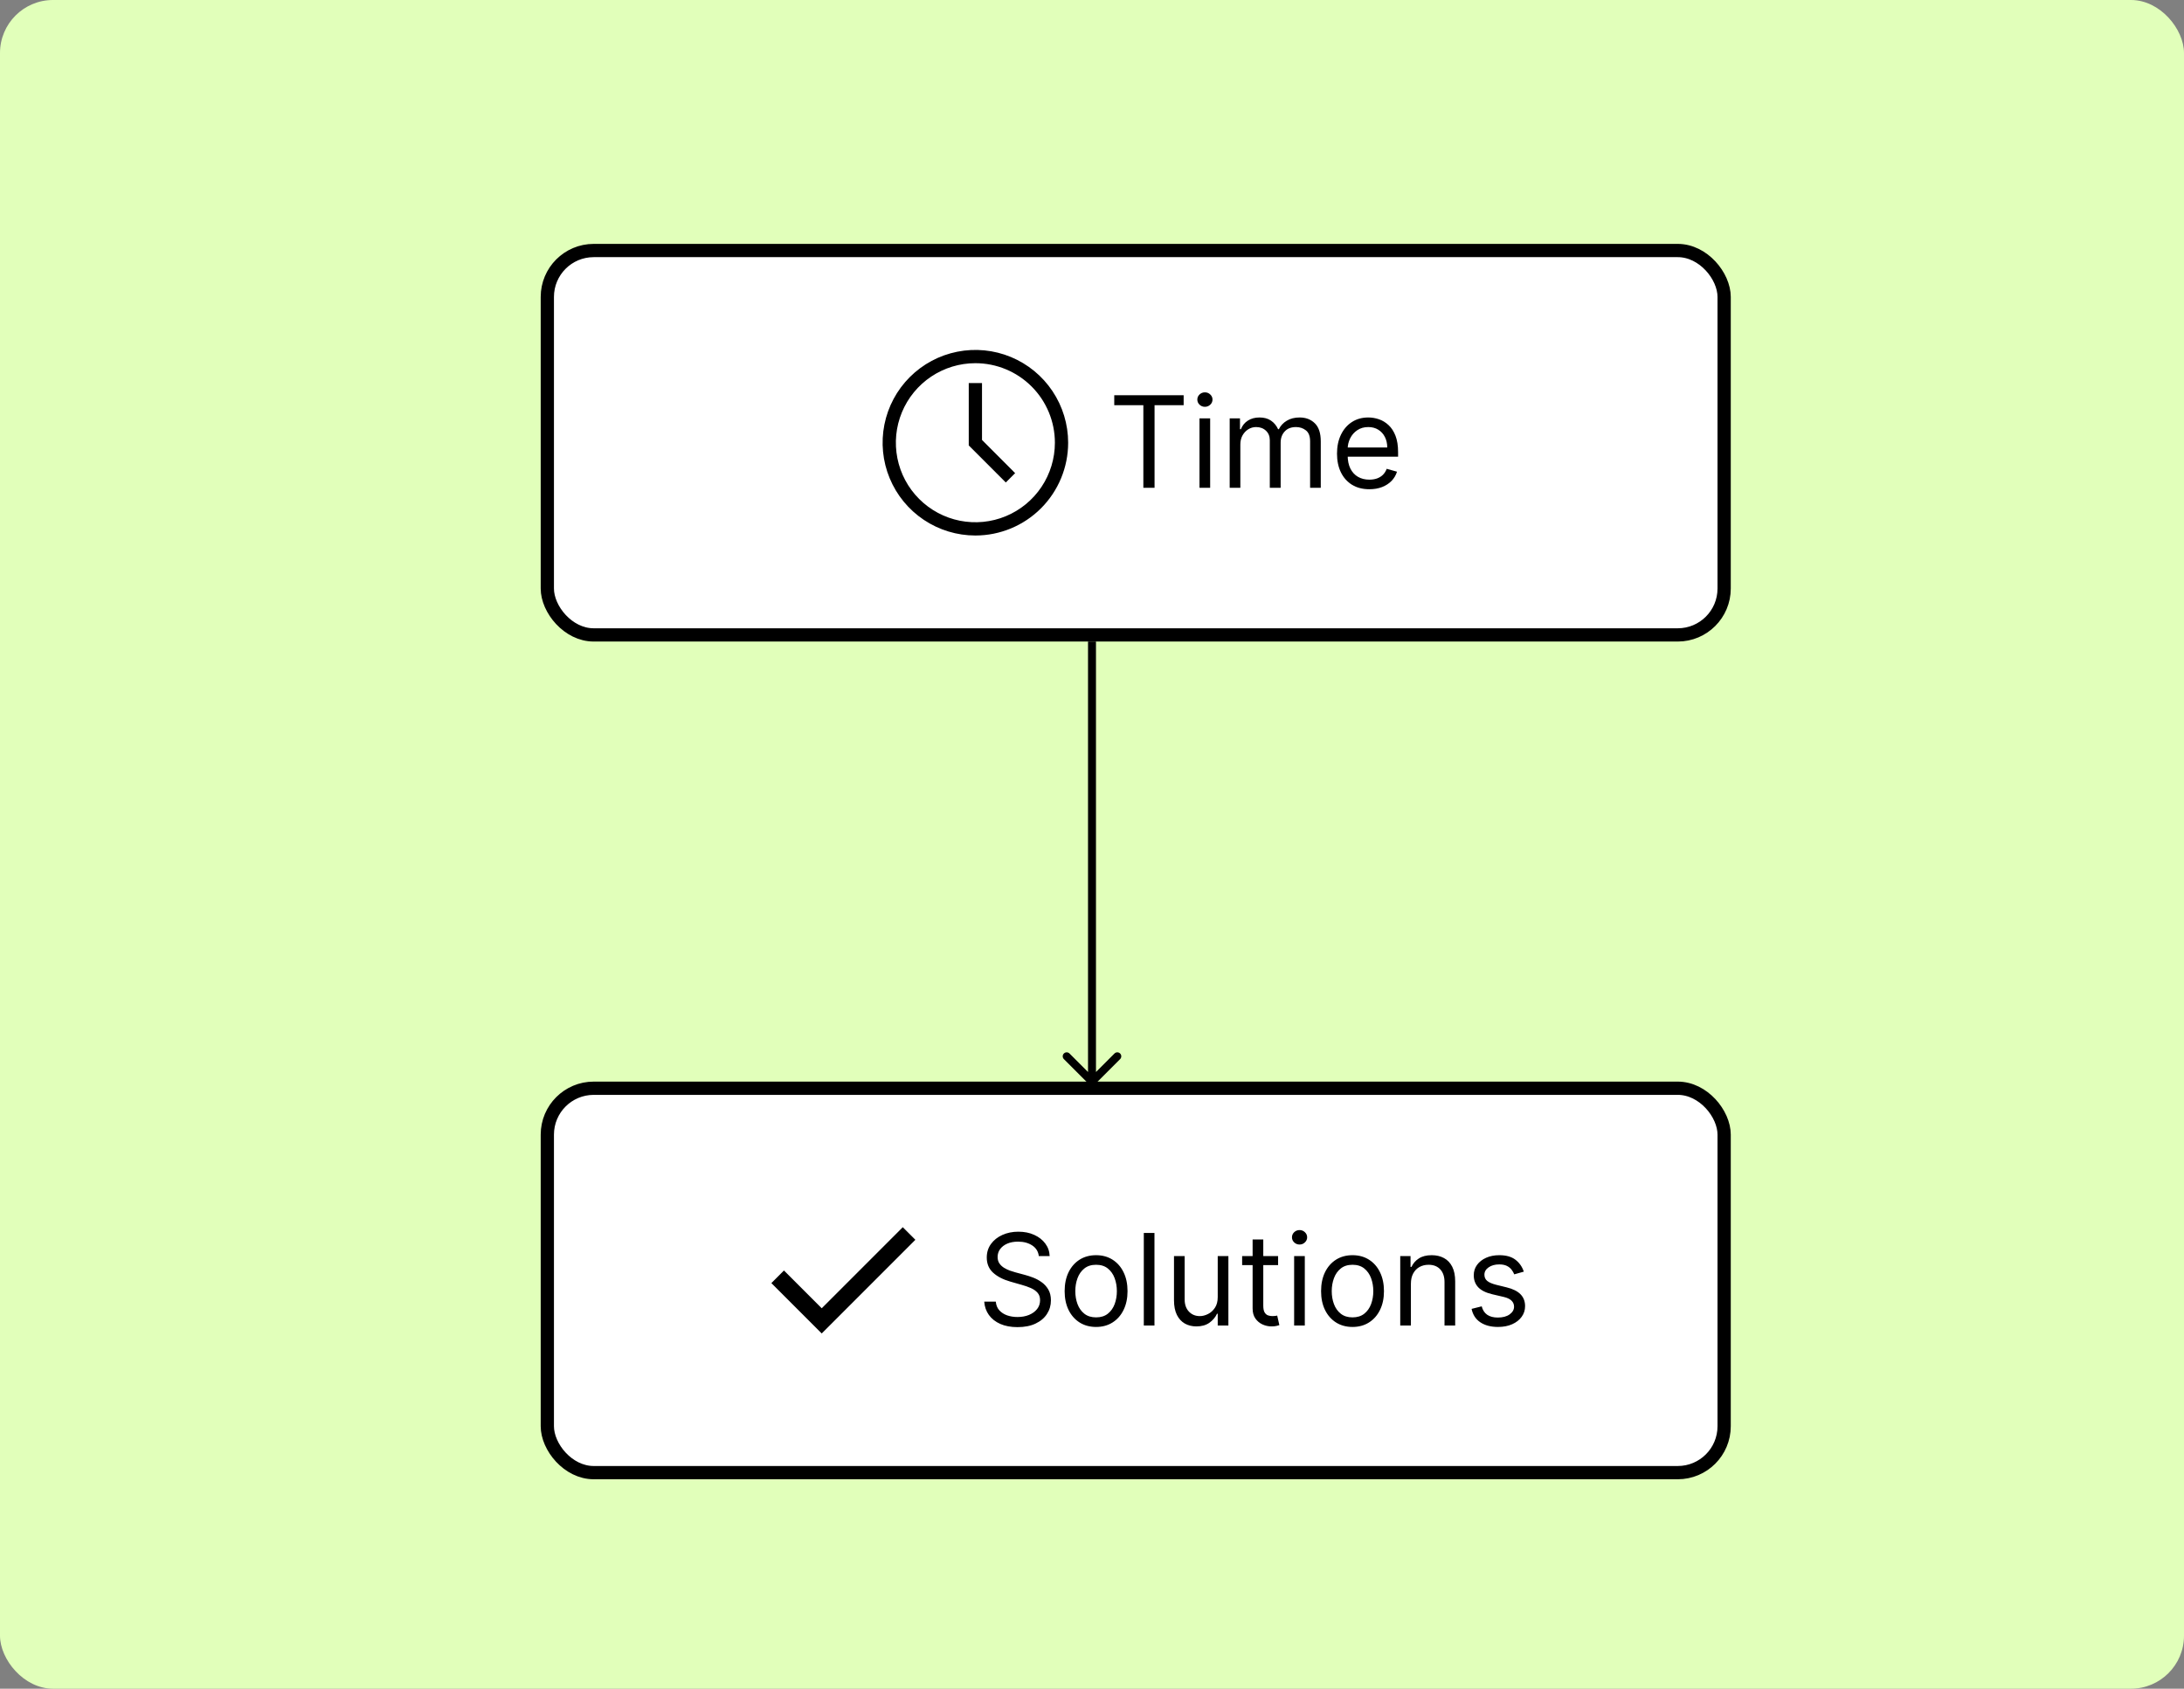
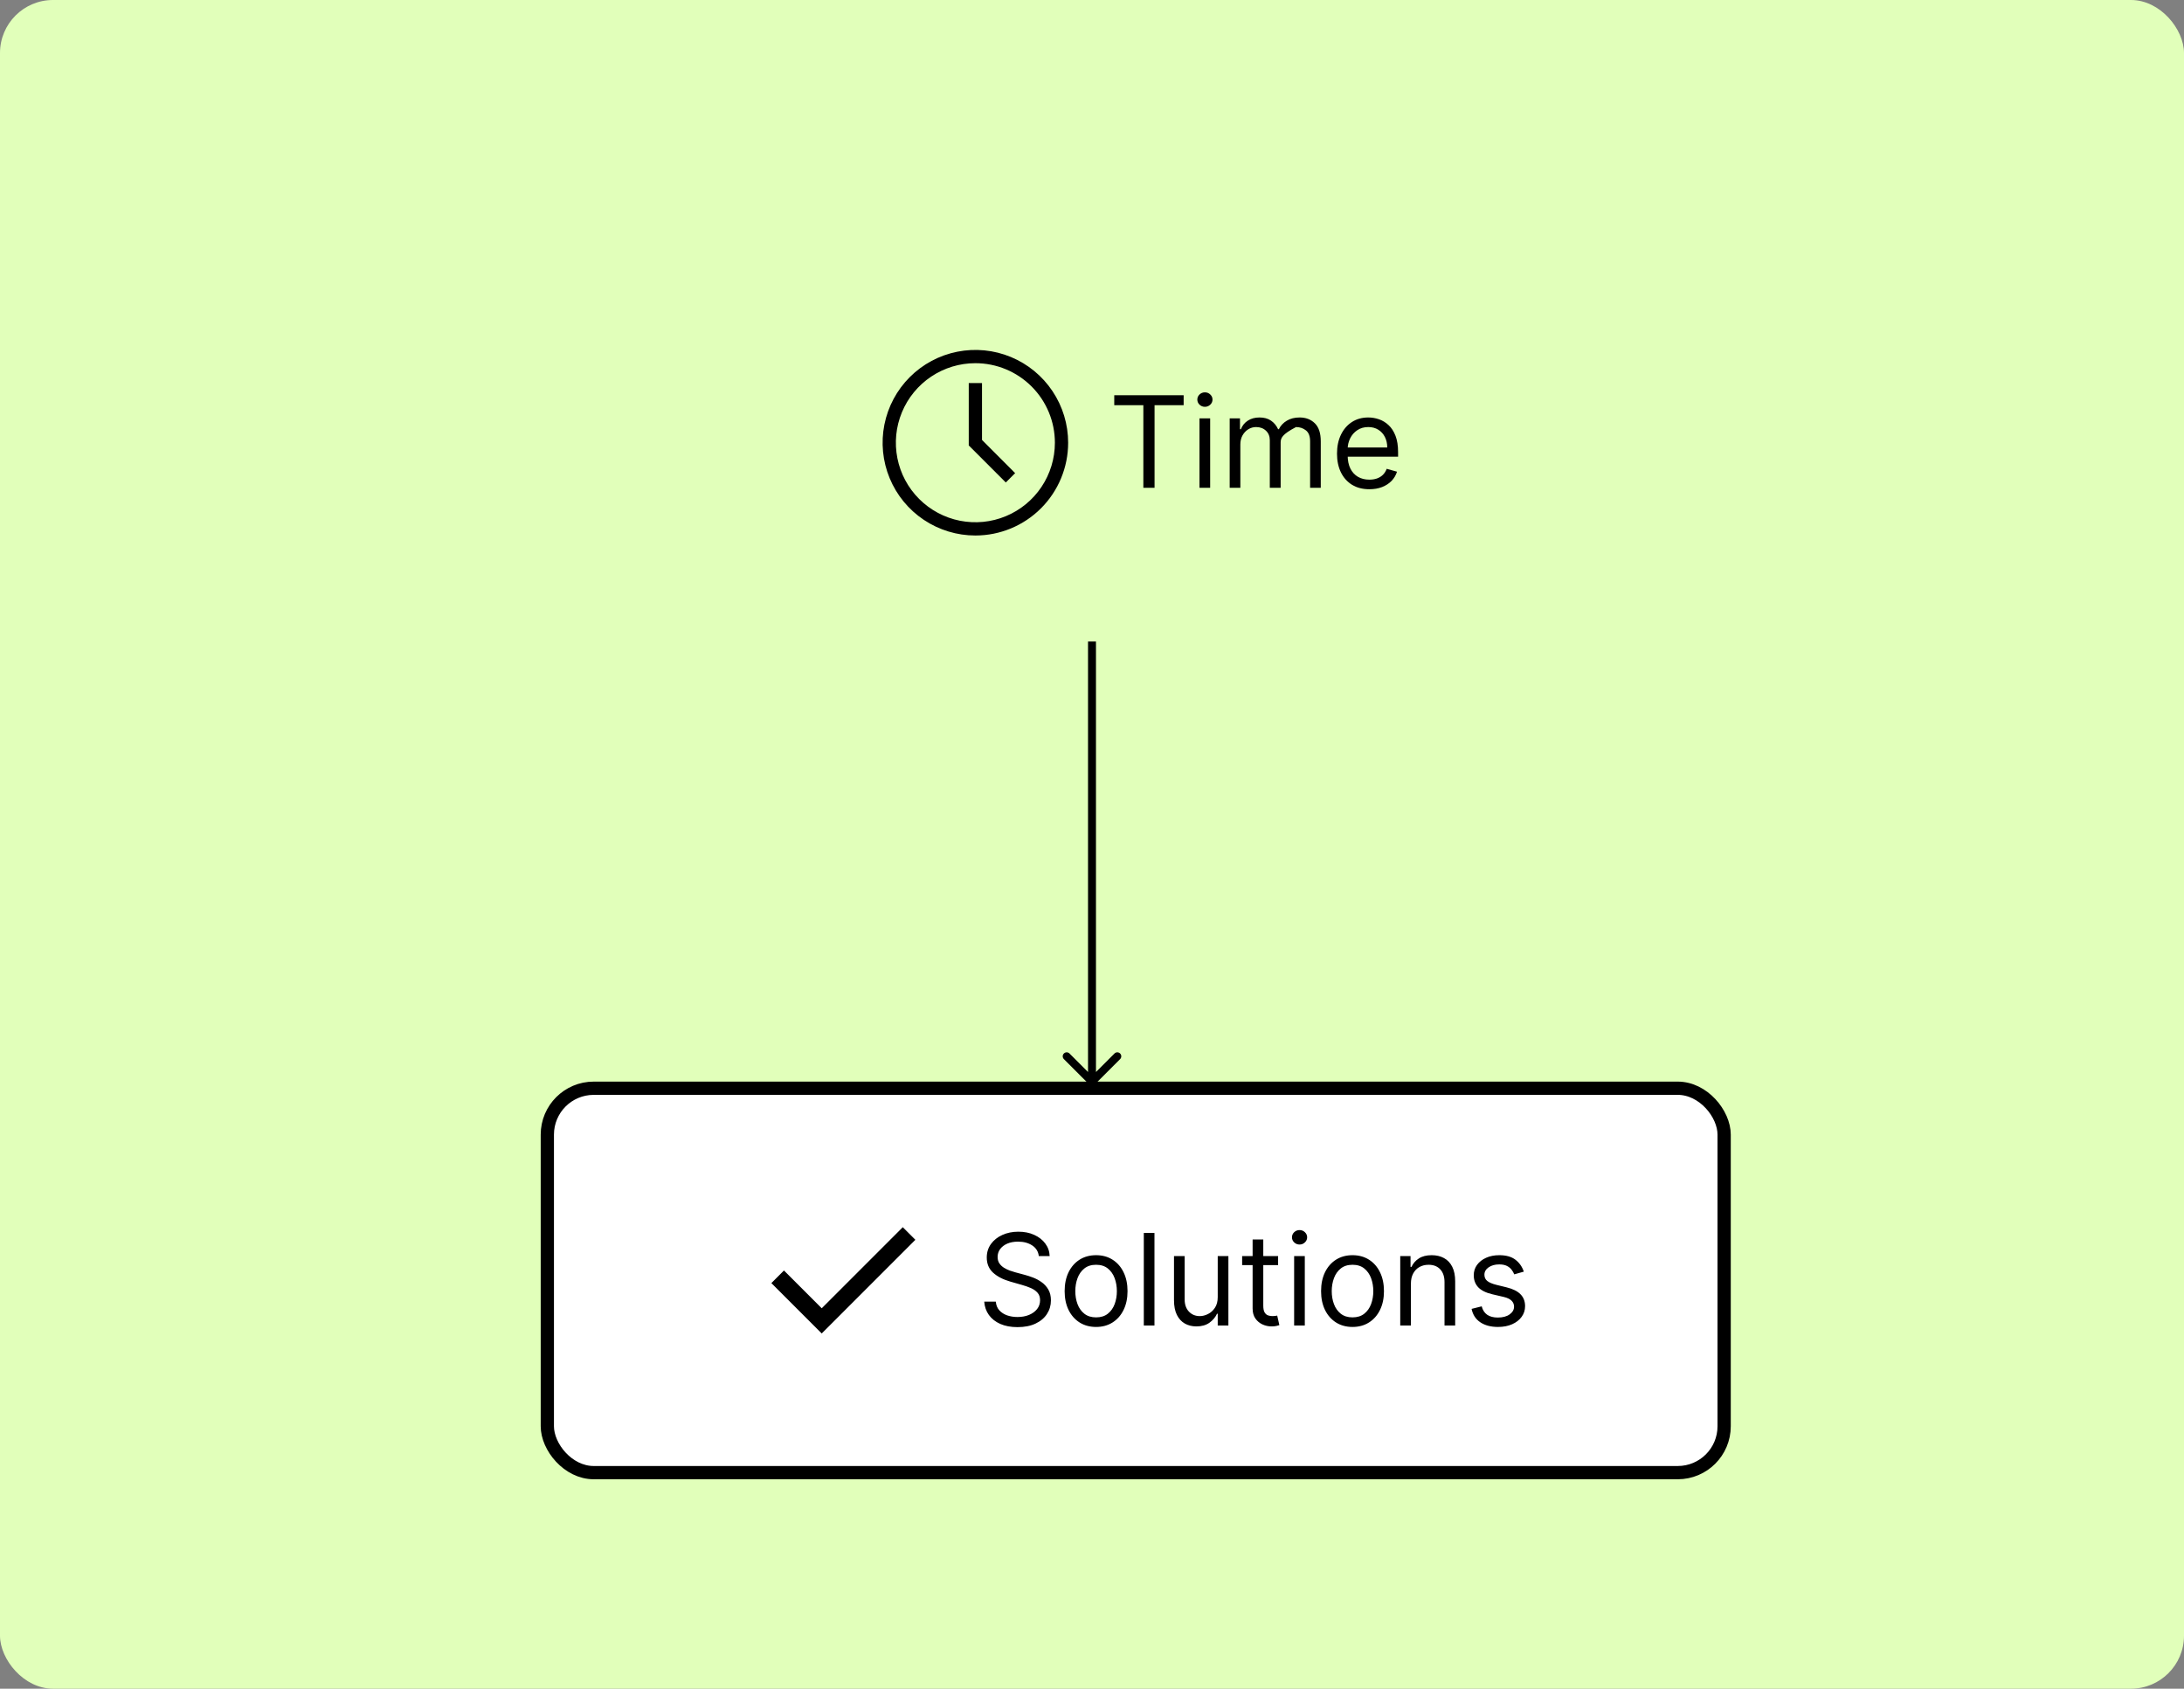
<svg xmlns="http://www.w3.org/2000/svg" width="824" height="637" viewBox="0 0 824 637" fill="none">
  <rect x="0" y="0" width="824" height="637" fill="#808080" stroke="none" />
  <rect width="824" height="637" rx="20" fill="#E1FFBA" />
-   <rect x="206.5" y="94.5" width="444" height="145" rx="17.5" fill="white" stroke="black" stroke-width="5" />
  <path d="M368 202C361.078 202 354.311 199.947 348.555 196.101C342.799 192.256 338.313 186.789 335.664 180.394C333.015 173.999 332.322 166.961 333.673 160.172C335.023 153.383 338.356 147.146 343.251 142.251C348.146 137.356 354.383 134.023 361.172 132.673C367.961 131.322 374.999 132.015 381.394 134.664C387.789 137.313 393.256 141.799 397.101 147.555C400.947 153.311 403 160.078 403 167C403 176.283 399.313 185.185 392.749 191.749C386.185 198.313 377.283 202 368 202ZM368 137C362.067 137 356.266 138.759 351.333 142.056C346.399 145.352 342.554 150.038 340.284 155.52C338.013 161.001 337.419 167.033 338.576 172.853C339.734 178.672 342.591 184.018 346.787 188.213C350.982 192.409 356.328 195.266 362.147 196.424C367.967 197.581 373.999 196.987 379.481 194.716C384.962 192.446 389.648 188.601 392.944 183.667C396.241 178.734 398 172.933 398 167C398 159.044 394.839 151.413 389.213 145.787C383.587 140.161 375.957 137 368 137Z" fill="black" />
  <path d="M379.475 182L365.5 168.025V144.5H370.5V165.95L383 178.475L379.475 182Z" fill="black" />
-   <path d="M420.396 152.841V149.091H446.578V152.841H435.601V184H431.374V152.841H420.396ZM452.557 184V157.818H456.58V184H452.557ZM454.602 153.455C453.818 153.455 453.142 153.188 452.574 152.653C452.017 152.119 451.739 151.477 451.739 150.727C451.739 149.977 452.017 149.335 452.574 148.801C453.142 148.267 453.818 148 454.602 148C455.386 148 456.057 148.267 456.614 148.801C457.182 149.335 457.466 149.977 457.466 150.727C457.466 151.477 457.182 152.119 456.614 152.653C456.057 153.188 455.386 153.455 454.602 153.455ZM463.947 184V157.818H467.834V161.909H468.175C468.72 160.511 469.601 159.426 470.817 158.653C472.033 157.869 473.493 157.477 475.197 157.477C476.925 157.477 478.362 157.869 479.51 158.653C480.669 159.426 481.572 160.511 482.22 161.909H482.493C483.163 160.557 484.169 159.483 485.51 158.688C486.851 157.881 488.459 157.477 490.334 157.477C492.675 157.477 494.589 158.21 496.078 159.676C497.567 161.131 498.311 163.398 498.311 166.477V184H494.288V166.477C494.288 164.545 493.76 163.165 492.703 162.335C491.646 161.506 490.402 161.091 488.97 161.091C487.129 161.091 485.703 161.648 484.692 162.761C483.68 163.864 483.175 165.261 483.175 166.955V184H479.084V166.068C479.084 164.58 478.601 163.381 477.635 162.472C476.669 161.551 475.425 161.091 473.902 161.091C472.857 161.091 471.879 161.369 470.97 161.926C470.072 162.483 469.345 163.256 468.788 164.244C468.243 165.222 467.97 166.352 467.97 167.636V184H463.947ZM516.643 184.545C514.121 184.545 511.945 183.989 510.115 182.875C508.297 181.75 506.893 180.182 505.905 178.17C504.928 176.148 504.439 173.795 504.439 171.114C504.439 168.432 504.928 166.068 505.905 164.023C506.893 161.966 508.268 160.364 510.03 159.216C511.803 158.057 513.871 157.477 516.234 157.477C517.598 157.477 518.945 157.705 520.274 158.159C521.604 158.614 522.814 159.352 523.905 160.375C524.996 161.386 525.865 162.727 526.513 164.398C527.161 166.068 527.484 168.125 527.484 170.568V172.273H507.303V168.795H523.393C523.393 167.318 523.098 166 522.507 164.841C521.928 163.682 521.098 162.767 520.018 162.097C518.95 161.426 517.689 161.091 516.234 161.091C514.632 161.091 513.246 161.489 512.075 162.284C510.916 163.068 510.024 164.091 509.399 165.352C508.774 166.614 508.462 167.966 508.462 169.409V171.727C508.462 173.705 508.803 175.381 509.484 176.756C510.178 178.119 511.138 179.159 512.365 179.875C513.592 180.58 515.018 180.932 516.643 180.932C517.7 180.932 518.655 180.784 519.507 180.489C520.371 180.182 521.115 179.727 521.74 179.125C522.365 178.511 522.848 177.75 523.189 176.841L527.075 177.932C526.666 179.25 525.979 180.409 525.013 181.409C524.047 182.398 522.854 183.17 521.433 183.727C520.013 184.273 518.416 184.545 516.643 184.545Z" fill="black" />
+   <path d="M420.396 152.841V149.091H446.578V152.841H435.601V184H431.374V152.841H420.396ZM452.557 184V157.818H456.58V184H452.557ZM454.602 153.455C453.818 153.455 453.142 153.188 452.574 152.653C452.017 152.119 451.739 151.477 451.739 150.727C451.739 149.977 452.017 149.335 452.574 148.801C453.142 148.267 453.818 148 454.602 148C455.386 148 456.057 148.267 456.614 148.801C457.182 149.335 457.466 149.977 457.466 150.727C457.466 151.477 457.182 152.119 456.614 152.653C456.057 153.188 455.386 153.455 454.602 153.455ZM463.947 184V157.818H467.834V161.909H468.175C468.72 160.511 469.601 159.426 470.817 158.653C472.033 157.869 473.493 157.477 475.197 157.477C476.925 157.477 478.362 157.869 479.51 158.653C480.669 159.426 481.572 160.511 482.22 161.909H482.493C483.163 160.557 484.169 159.483 485.51 158.688C486.851 157.881 488.459 157.477 490.334 157.477C492.675 157.477 494.589 158.21 496.078 159.676C497.567 161.131 498.311 163.398 498.311 166.477V184H494.288V166.477C494.288 164.545 493.76 163.165 492.703 162.335C491.646 161.506 490.402 161.091 488.97 161.091C483.68 163.864 483.175 165.261 483.175 166.955V184H479.084V166.068C479.084 164.58 478.601 163.381 477.635 162.472C476.669 161.551 475.425 161.091 473.902 161.091C472.857 161.091 471.879 161.369 470.97 161.926C470.072 162.483 469.345 163.256 468.788 164.244C468.243 165.222 467.97 166.352 467.97 167.636V184H463.947ZM516.643 184.545C514.121 184.545 511.945 183.989 510.115 182.875C508.297 181.75 506.893 180.182 505.905 178.17C504.928 176.148 504.439 173.795 504.439 171.114C504.439 168.432 504.928 166.068 505.905 164.023C506.893 161.966 508.268 160.364 510.03 159.216C511.803 158.057 513.871 157.477 516.234 157.477C517.598 157.477 518.945 157.705 520.274 158.159C521.604 158.614 522.814 159.352 523.905 160.375C524.996 161.386 525.865 162.727 526.513 164.398C527.161 166.068 527.484 168.125 527.484 170.568V172.273H507.303V168.795H523.393C523.393 167.318 523.098 166 522.507 164.841C521.928 163.682 521.098 162.767 520.018 162.097C518.95 161.426 517.689 161.091 516.234 161.091C514.632 161.091 513.246 161.489 512.075 162.284C510.916 163.068 510.024 164.091 509.399 165.352C508.774 166.614 508.462 167.966 508.462 169.409V171.727C508.462 173.705 508.803 175.381 509.484 176.756C510.178 178.119 511.138 179.159 512.365 179.875C513.592 180.58 515.018 180.932 516.643 180.932C517.7 180.932 518.655 180.784 519.507 180.489C520.371 180.182 521.115 179.727 521.74 179.125C522.365 178.511 522.848 177.75 523.189 176.841L527.075 177.932C526.666 179.25 525.979 180.409 525.013 181.409C524.047 182.398 522.854 183.17 521.433 183.727C520.013 184.273 518.416 184.545 516.643 184.545Z" fill="black" />
  <path d="M410.939 409.061C411.525 409.646 412.475 409.646 413.061 409.061L422.607 399.515C423.192 398.929 423.192 397.979 422.607 397.393C422.021 396.808 421.071 396.808 420.485 397.393L412 405.879L403.515 397.393C402.929 396.808 401.979 396.808 401.393 397.393C400.808 397.979 400.808 398.929 401.393 399.515L410.939 409.061ZM410.5 242V408H413.5V242H410.5Z" fill="black" />
  <rect x="206.5" y="410.5" width="444" height="145" rx="17.5" fill="white" stroke="black" stroke-width="5" />
  <path d="M310.025 503L291.025 484L295.775 479.25L310.025 493.5L340.608 462.917L345.358 467.667L310.025 503Z" fill="black" />
  <path d="M391.932 473.818C391.727 472.091 390.898 470.75 389.443 469.795C387.988 468.841 386.204 468.364 384.091 468.364C382.545 468.364 381.193 468.614 380.034 469.114C378.886 469.614 377.988 470.301 377.341 471.176C376.704 472.051 376.386 473.045 376.386 474.159C376.386 475.091 376.608 475.892 377.051 476.562C377.506 477.222 378.085 477.773 378.79 478.216C379.494 478.648 380.233 479.006 381.006 479.29C381.778 479.562 382.488 479.784 383.136 479.955L386.682 480.909C387.591 481.148 388.602 481.477 389.716 481.898C390.841 482.318 391.915 482.892 392.937 483.619C393.971 484.335 394.824 485.256 395.494 486.381C396.165 487.506 396.5 488.886 396.5 490.523C396.5 492.409 396.006 494.114 395.017 495.636C394.04 497.159 392.608 498.369 390.721 499.267C388.846 500.165 386.568 500.614 383.886 500.614C381.386 500.614 379.221 500.21 377.392 499.403C375.574 498.597 374.142 497.472 373.096 496.028C372.062 494.585 371.477 492.909 371.341 491H375.704C375.818 492.318 376.261 493.409 377.034 494.273C377.818 495.125 378.807 495.761 380 496.182C381.204 496.591 382.5 496.795 383.886 496.795C385.5 496.795 386.949 496.534 388.233 496.011C389.517 495.477 390.534 494.739 391.284 493.795C392.034 492.841 392.409 491.727 392.409 490.455C392.409 489.295 392.085 488.352 391.437 487.625C390.79 486.898 389.937 486.307 388.881 485.852C387.824 485.398 386.682 485 385.454 484.659L381.159 483.432C378.432 482.648 376.273 481.528 374.682 480.074C373.091 478.619 372.295 476.716 372.295 474.364C372.295 472.409 372.824 470.705 373.881 469.25C374.949 467.784 376.381 466.648 378.176 465.841C379.983 465.023 382 464.614 384.227 464.614C386.477 464.614 388.477 465.017 390.227 465.824C391.977 466.619 393.363 467.71 394.386 469.097C395.42 470.483 395.966 472.057 396.023 473.818H391.932ZM413.541 500.545C411.177 500.545 409.104 499.983 407.319 498.858C405.547 497.733 404.16 496.159 403.16 494.136C402.172 492.114 401.677 489.75 401.677 487.045C401.677 484.318 402.172 481.937 403.16 479.903C404.16 477.869 405.547 476.29 407.319 475.165C409.104 474.04 411.177 473.477 413.541 473.477C415.905 473.477 417.973 474.04 419.746 475.165C421.53 476.29 422.916 477.869 423.905 479.903C424.905 481.937 425.405 484.318 425.405 487.045C425.405 489.75 424.905 492.114 423.905 494.136C422.916 496.159 421.53 497.733 419.746 498.858C417.973 499.983 415.905 500.545 413.541 500.545ZM413.541 496.932C415.336 496.932 416.814 496.472 417.973 495.551C419.132 494.631 419.99 493.42 420.547 491.92C421.104 490.42 421.382 488.795 421.382 487.045C421.382 485.295 421.104 483.665 420.547 482.153C419.99 480.642 419.132 479.42 417.973 478.489C416.814 477.557 415.336 477.091 413.541 477.091C411.746 477.091 410.268 477.557 409.109 478.489C407.95 479.42 407.092 480.642 406.535 482.153C405.979 483.665 405.7 485.295 405.7 487.045C405.7 488.795 405.979 490.42 406.535 491.92C407.092 493.42 407.95 494.631 409.109 495.551C410.268 496.472 411.746 496.932 413.541 496.932ZM435.568 465.091V500H431.545V465.091H435.568ZM459.436 489.295V473.818H463.459V500H459.436V495.568H459.163C458.55 496.898 457.595 498.028 456.3 498.96C455.004 499.881 453.368 500.341 451.39 500.341C449.754 500.341 448.3 499.983 447.027 499.267C445.754 498.54 444.754 497.449 444.027 495.994C443.3 494.528 442.936 492.682 442.936 490.455V473.818H446.959V490.182C446.959 492.091 447.493 493.614 448.561 494.75C449.64 495.886 451.015 496.455 452.686 496.455C453.686 496.455 454.703 496.199 455.737 495.688C456.782 495.176 457.657 494.392 458.362 493.335C459.078 492.278 459.436 490.932 459.436 489.295ZM482.213 473.818V477.227H468.645V473.818H482.213ZM472.599 467.545H476.622V492.5C476.622 493.636 476.787 494.489 477.116 495.057C477.457 495.614 477.889 495.989 478.412 496.182C478.946 496.364 479.508 496.455 480.099 496.455C480.542 496.455 480.906 496.432 481.19 496.386C481.474 496.33 481.702 496.284 481.872 496.25L482.69 499.864C482.417 499.966 482.037 500.068 481.548 500.17C481.059 500.284 480.44 500.341 479.69 500.341C478.554 500.341 477.44 500.097 476.349 499.608C475.27 499.119 474.372 498.375 473.656 497.375C472.952 496.375 472.599 495.114 472.599 493.591V467.545ZM488.264 500V473.818H492.287V500H488.264ZM490.309 469.455C489.525 469.455 488.849 469.188 488.281 468.653C487.724 468.119 487.446 467.477 487.446 466.727C487.446 465.977 487.724 465.335 488.281 464.801C488.849 464.267 489.525 464 490.309 464C491.094 464 491.764 464.267 492.321 464.801C492.889 465.335 493.173 465.977 493.173 466.727C493.173 467.477 492.889 468.119 492.321 468.653C491.764 469.188 491.094 469.455 490.309 469.455ZM510.291 500.545C507.927 500.545 505.854 499.983 504.069 498.858C502.297 497.733 500.91 496.159 499.91 494.136C498.922 492.114 498.427 489.75 498.427 487.045C498.427 484.318 498.922 481.937 499.91 479.903C500.91 477.869 502.297 476.29 504.069 475.165C505.854 474.04 507.927 473.477 510.291 473.477C512.655 473.477 514.723 474.04 516.496 475.165C518.28 476.29 519.666 477.869 520.655 479.903C521.655 481.937 522.155 484.318 522.155 487.045C522.155 489.75 521.655 492.114 520.655 494.136C519.666 496.159 518.28 497.733 516.496 498.858C514.723 499.983 512.655 500.545 510.291 500.545ZM510.291 496.932C512.086 496.932 513.564 496.472 514.723 495.551C515.882 494.631 516.74 493.42 517.297 491.92C517.854 490.42 518.132 488.795 518.132 487.045C518.132 485.295 517.854 483.665 517.297 482.153C516.74 480.642 515.882 479.42 514.723 478.489C513.564 477.557 512.086 477.091 510.291 477.091C508.496 477.091 507.018 477.557 505.859 478.489C504.7 479.42 503.842 480.642 503.285 482.153C502.729 483.665 502.45 485.295 502.45 487.045C502.45 488.795 502.729 490.42 503.285 491.92C503.842 493.42 504.7 494.631 505.859 495.551C507.018 496.472 508.496 496.932 510.291 496.932ZM532.318 484.25V500H528.295V473.818H532.182V477.909H532.523C533.136 476.58 534.068 475.511 535.318 474.705C536.568 473.886 538.182 473.477 540.159 473.477C541.932 473.477 543.483 473.841 544.812 474.568C546.142 475.284 547.176 476.375 547.915 477.841C548.653 479.295 549.023 481.136 549.023 483.364V500H545V483.636C545 481.58 544.466 479.977 543.398 478.83C542.329 477.67 540.863 477.091 539 477.091C537.716 477.091 536.568 477.369 535.557 477.926C534.557 478.483 533.767 479.295 533.187 480.364C532.608 481.432 532.318 482.727 532.318 484.25ZM574.919 479.682L571.305 480.705C571.078 480.102 570.743 479.517 570.3 478.949C569.868 478.369 569.277 477.892 568.527 477.517C567.777 477.142 566.817 476.955 565.646 476.955C564.044 476.955 562.709 477.324 561.64 478.062C560.584 478.79 560.055 479.716 560.055 480.841C560.055 481.841 560.419 482.631 561.146 483.21C561.873 483.79 563.01 484.273 564.555 484.659L568.442 485.614C570.782 486.182 572.527 487.051 573.675 488.222C574.822 489.381 575.396 490.875 575.396 492.705C575.396 494.205 574.964 495.545 574.101 496.727C573.248 497.909 572.055 498.841 570.521 499.523C568.987 500.205 567.203 500.545 565.169 500.545C562.498 500.545 560.288 499.966 558.538 498.807C556.788 497.648 555.68 495.955 555.214 493.727L559.032 492.773C559.396 494.182 560.084 495.239 561.095 495.943C562.118 496.648 563.453 497 565.101 497C566.976 497 568.464 496.602 569.567 495.807C570.68 495 571.237 494.034 571.237 492.909C571.237 492 570.919 491.239 570.282 490.625C569.646 490 568.669 489.534 567.351 489.227L562.987 488.205C560.589 487.636 558.828 486.756 557.703 485.562C556.589 484.358 556.032 482.852 556.032 481.045C556.032 479.568 556.447 478.261 557.277 477.125C558.118 475.989 559.26 475.097 560.703 474.449C562.157 473.801 563.805 473.477 565.646 473.477C568.237 473.477 570.271 474.045 571.748 475.182C573.237 476.318 574.294 477.818 574.919 479.682Z" fill="black" />
</svg>